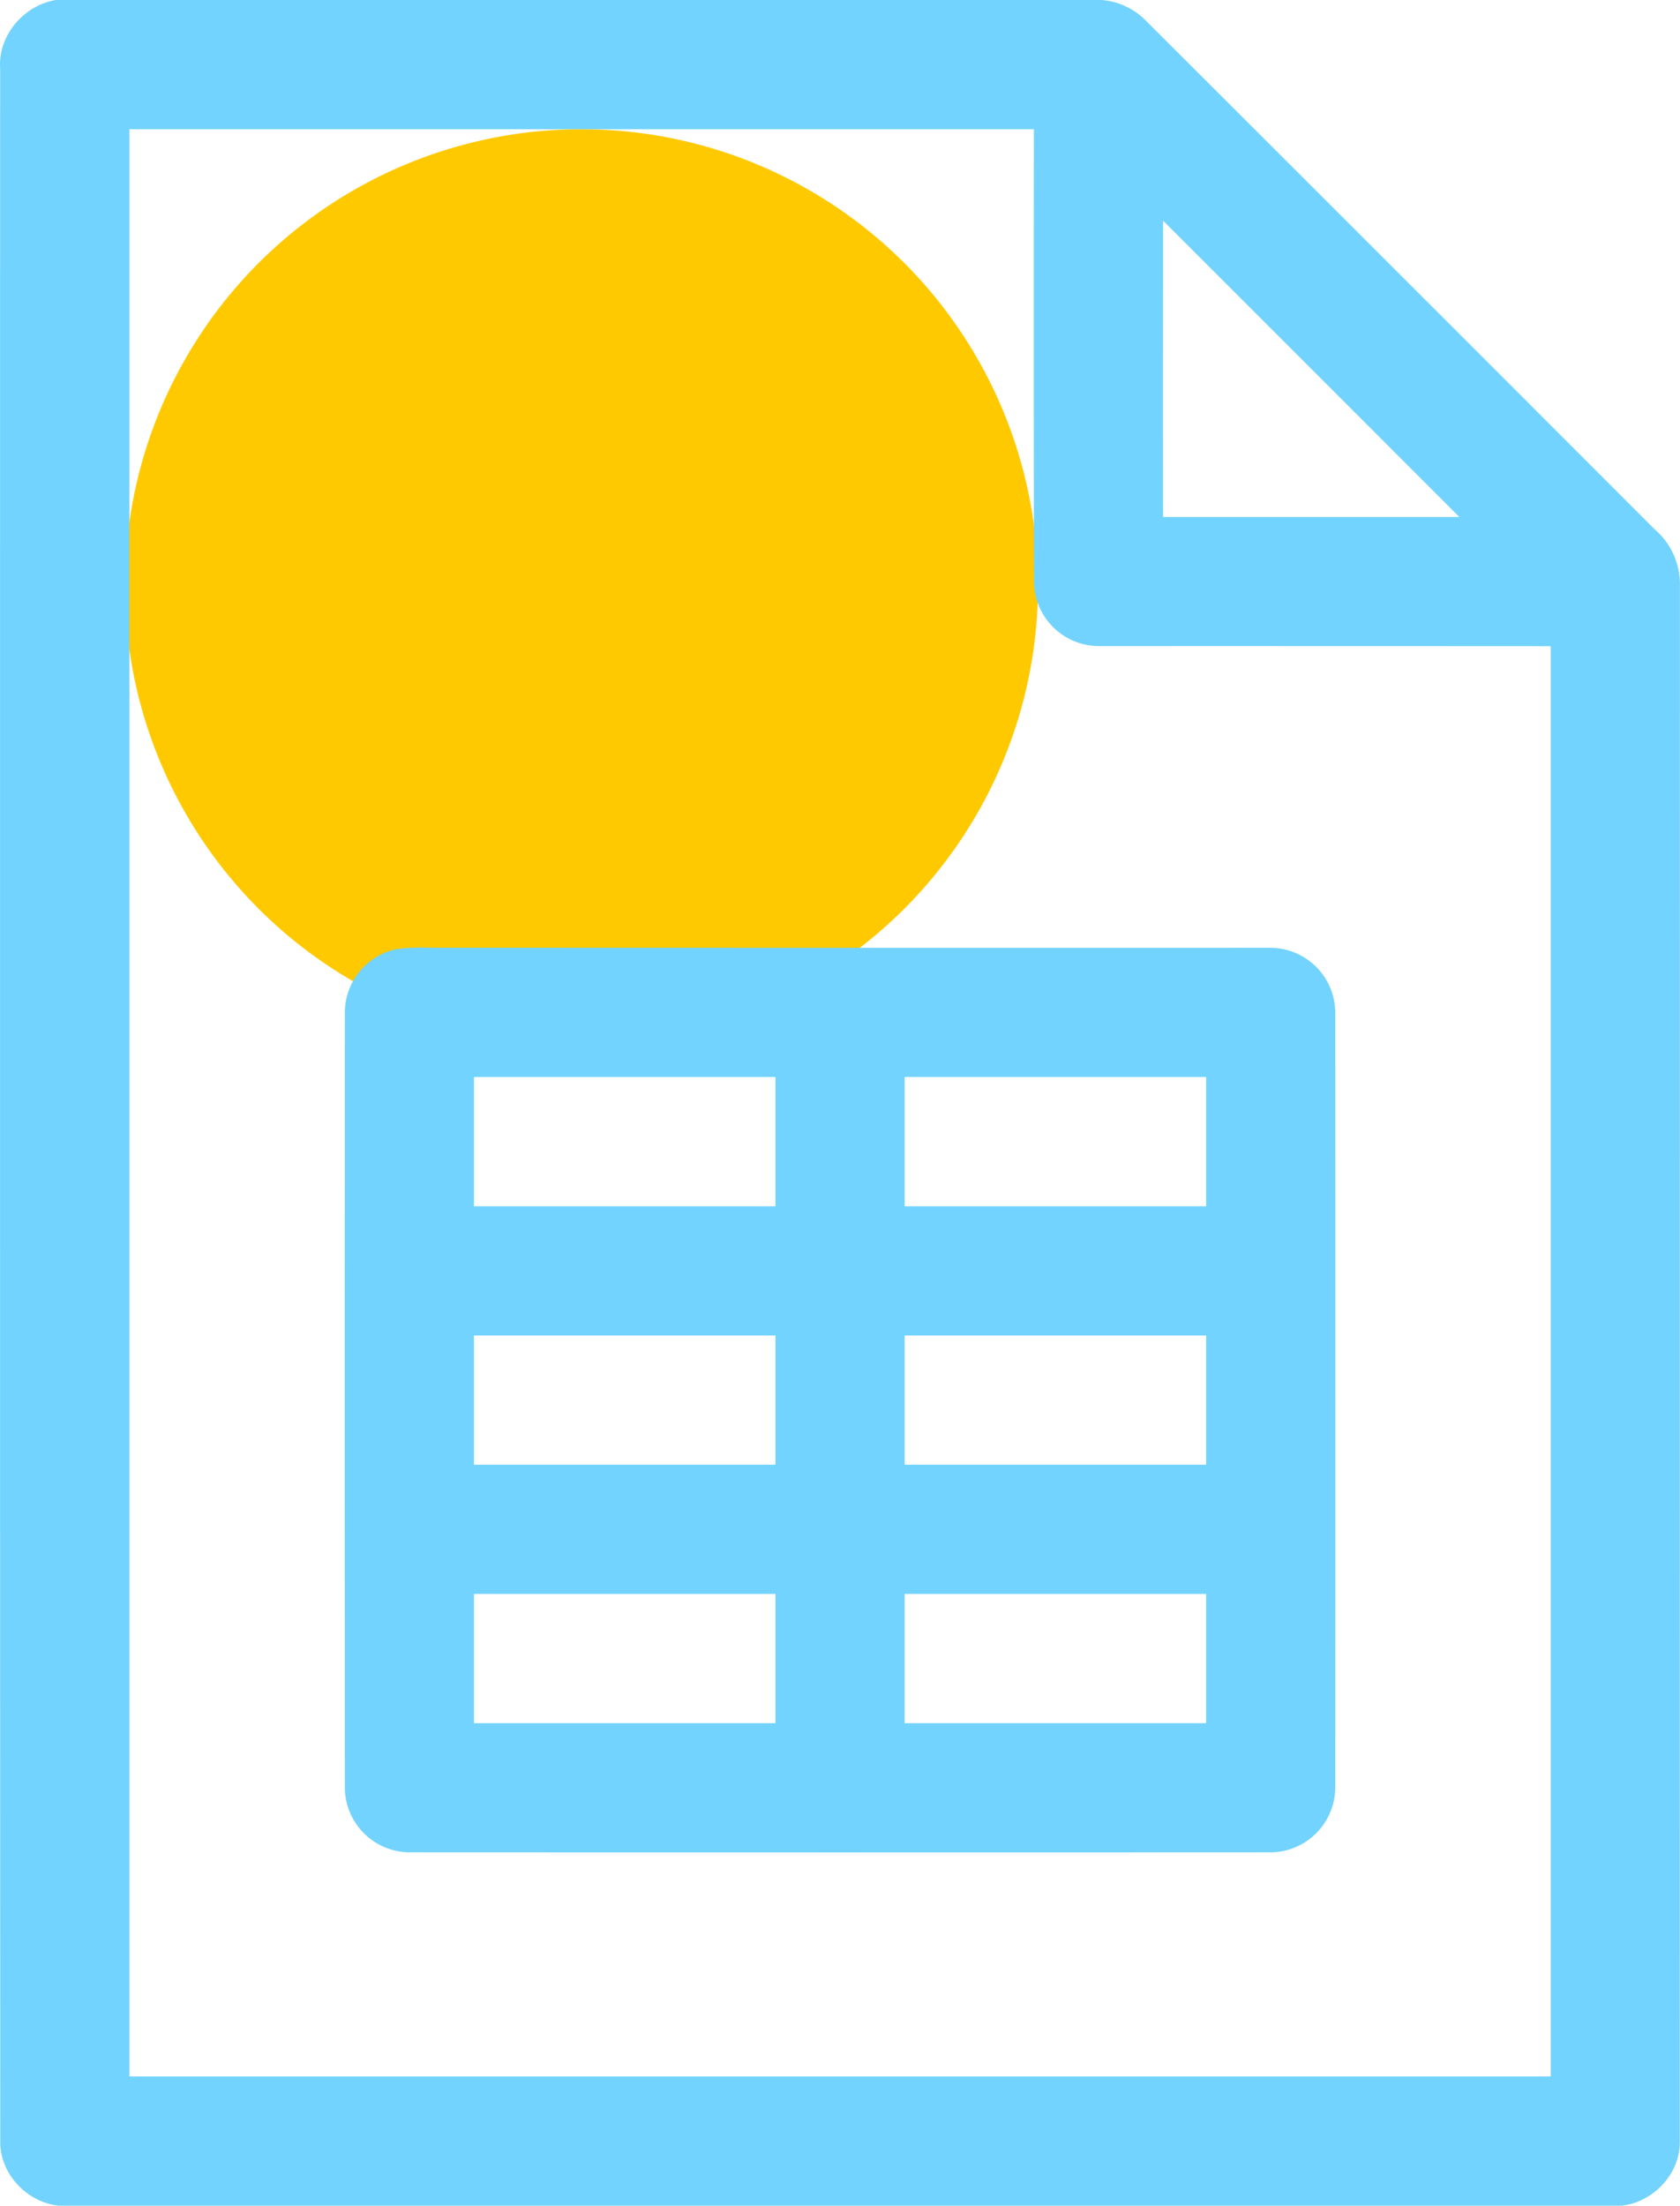
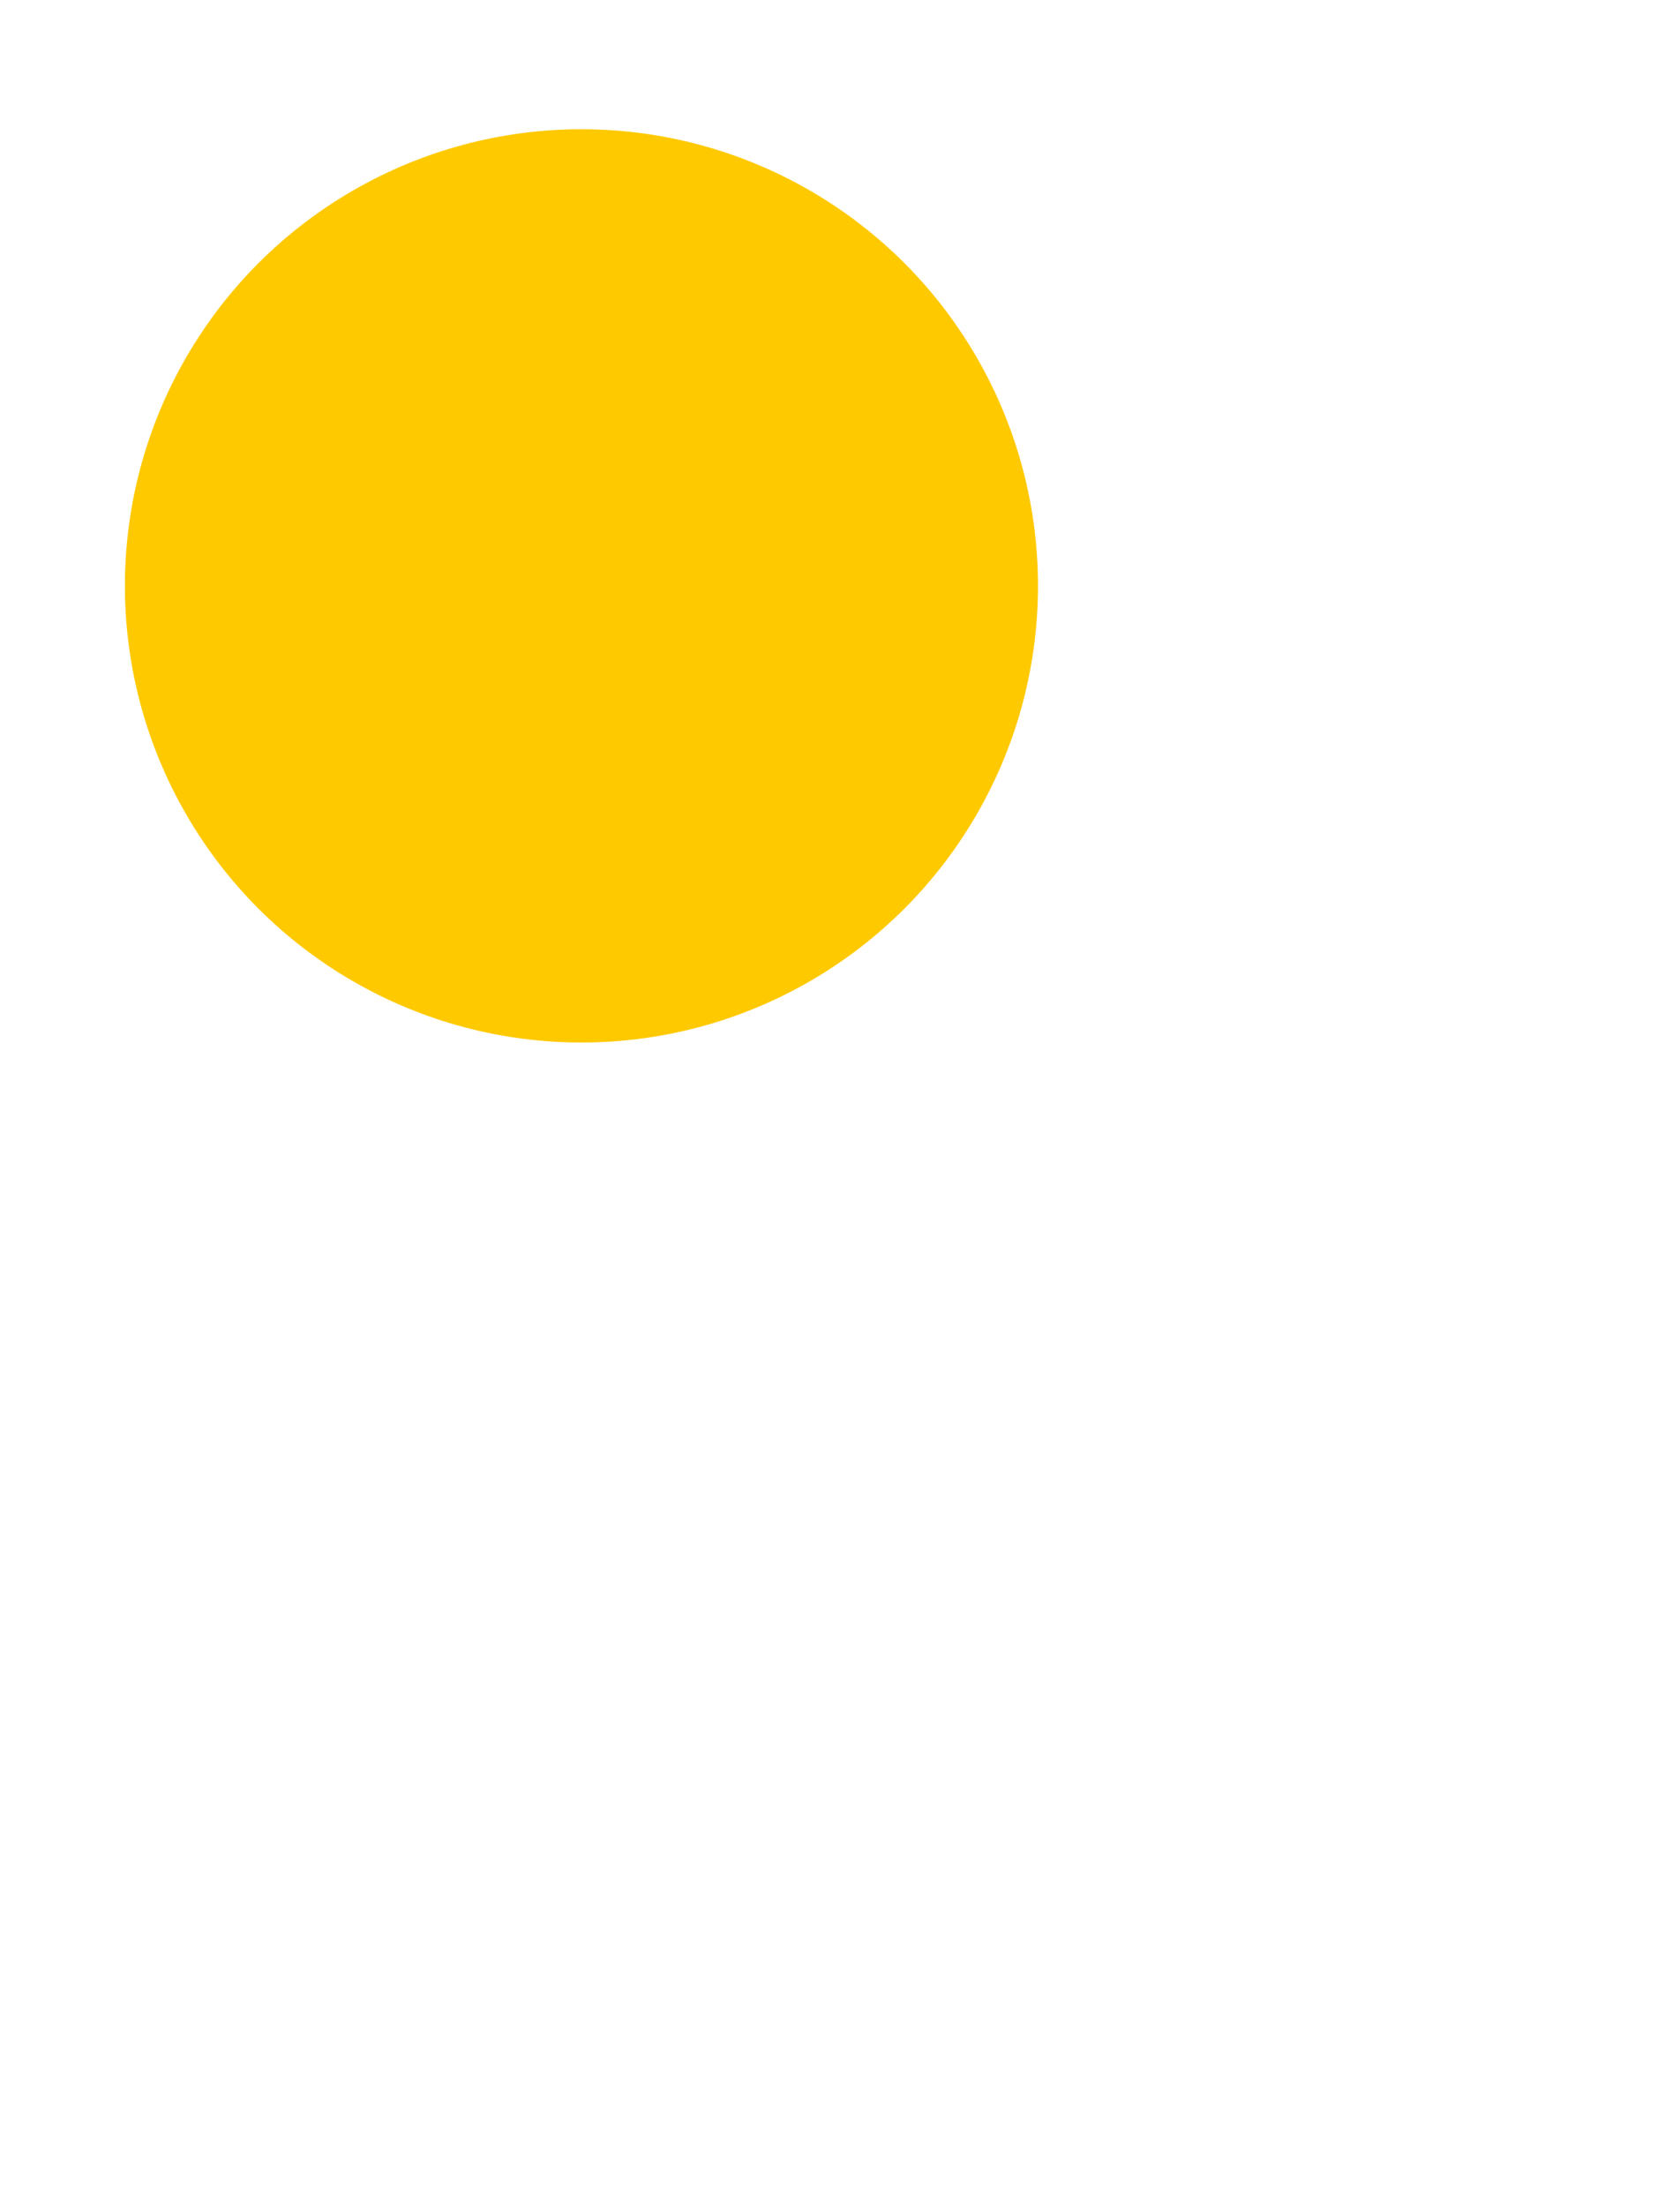
<svg xmlns="http://www.w3.org/2000/svg" width="390.064" height="512" viewBox="0 0 390.064 512">
  <g transform="translate(-5603 1527)">
    <circle cx="106" cy="106" r="106" transform="translate(5632 -1497)" fill="#ffc900" />
    <g transform="translate(5542.044 -1527)">
-       <path d="M73.91,0H316.68A16.176,16.176,0,0,1,327.1,4.89q59.04,58.935,118,117.95a16.742,16.742,0,0,1,5.9,13.15q-.015,180.525-.03,361.06c.12,7.49-6.04,14.03-13.37,14.95H74.48c-7.38-.87-13.6-7.46-13.46-14.98Q60.93,256.5,60.99,15.96C60.45,8.27,66.42,1.28,73.91,0M91,30V482H421V150q-52.515-.03-105.04-.02a15.121,15.121,0,0,1-14.94-14.89Q300.945,82.545,301,30H91M331.01,51.23Q330.98,85.61,331,120h68.78Q365.4,85.6,331.01,51.23Z" fill="#72d3fe" />
-       <path d="M153.16,220.29a50.146,50.146,0,0,1,7.85-.3q97.5.045,195,.02a15.13,15.13,0,0,1,14.97,14.97q.045,90.03,0,180.05a15.124,15.124,0,0,1-14.96,14.95q-100.05.045-200.11,0a15.123,15.123,0,0,1-14.89-14.95q-.045-90.045,0-180.1a15.1,15.1,0,0,1,12.14-14.64M171,250v30h70V250H171m100,0v30h70V250H271M171,310v30h70V310H171m100,0v30h70V310H271M171,370v30h70V370H171m100,0v30h70V370Z" fill="#72d3fe" />
-     </g>
+       </g>
  </g>
</svg>